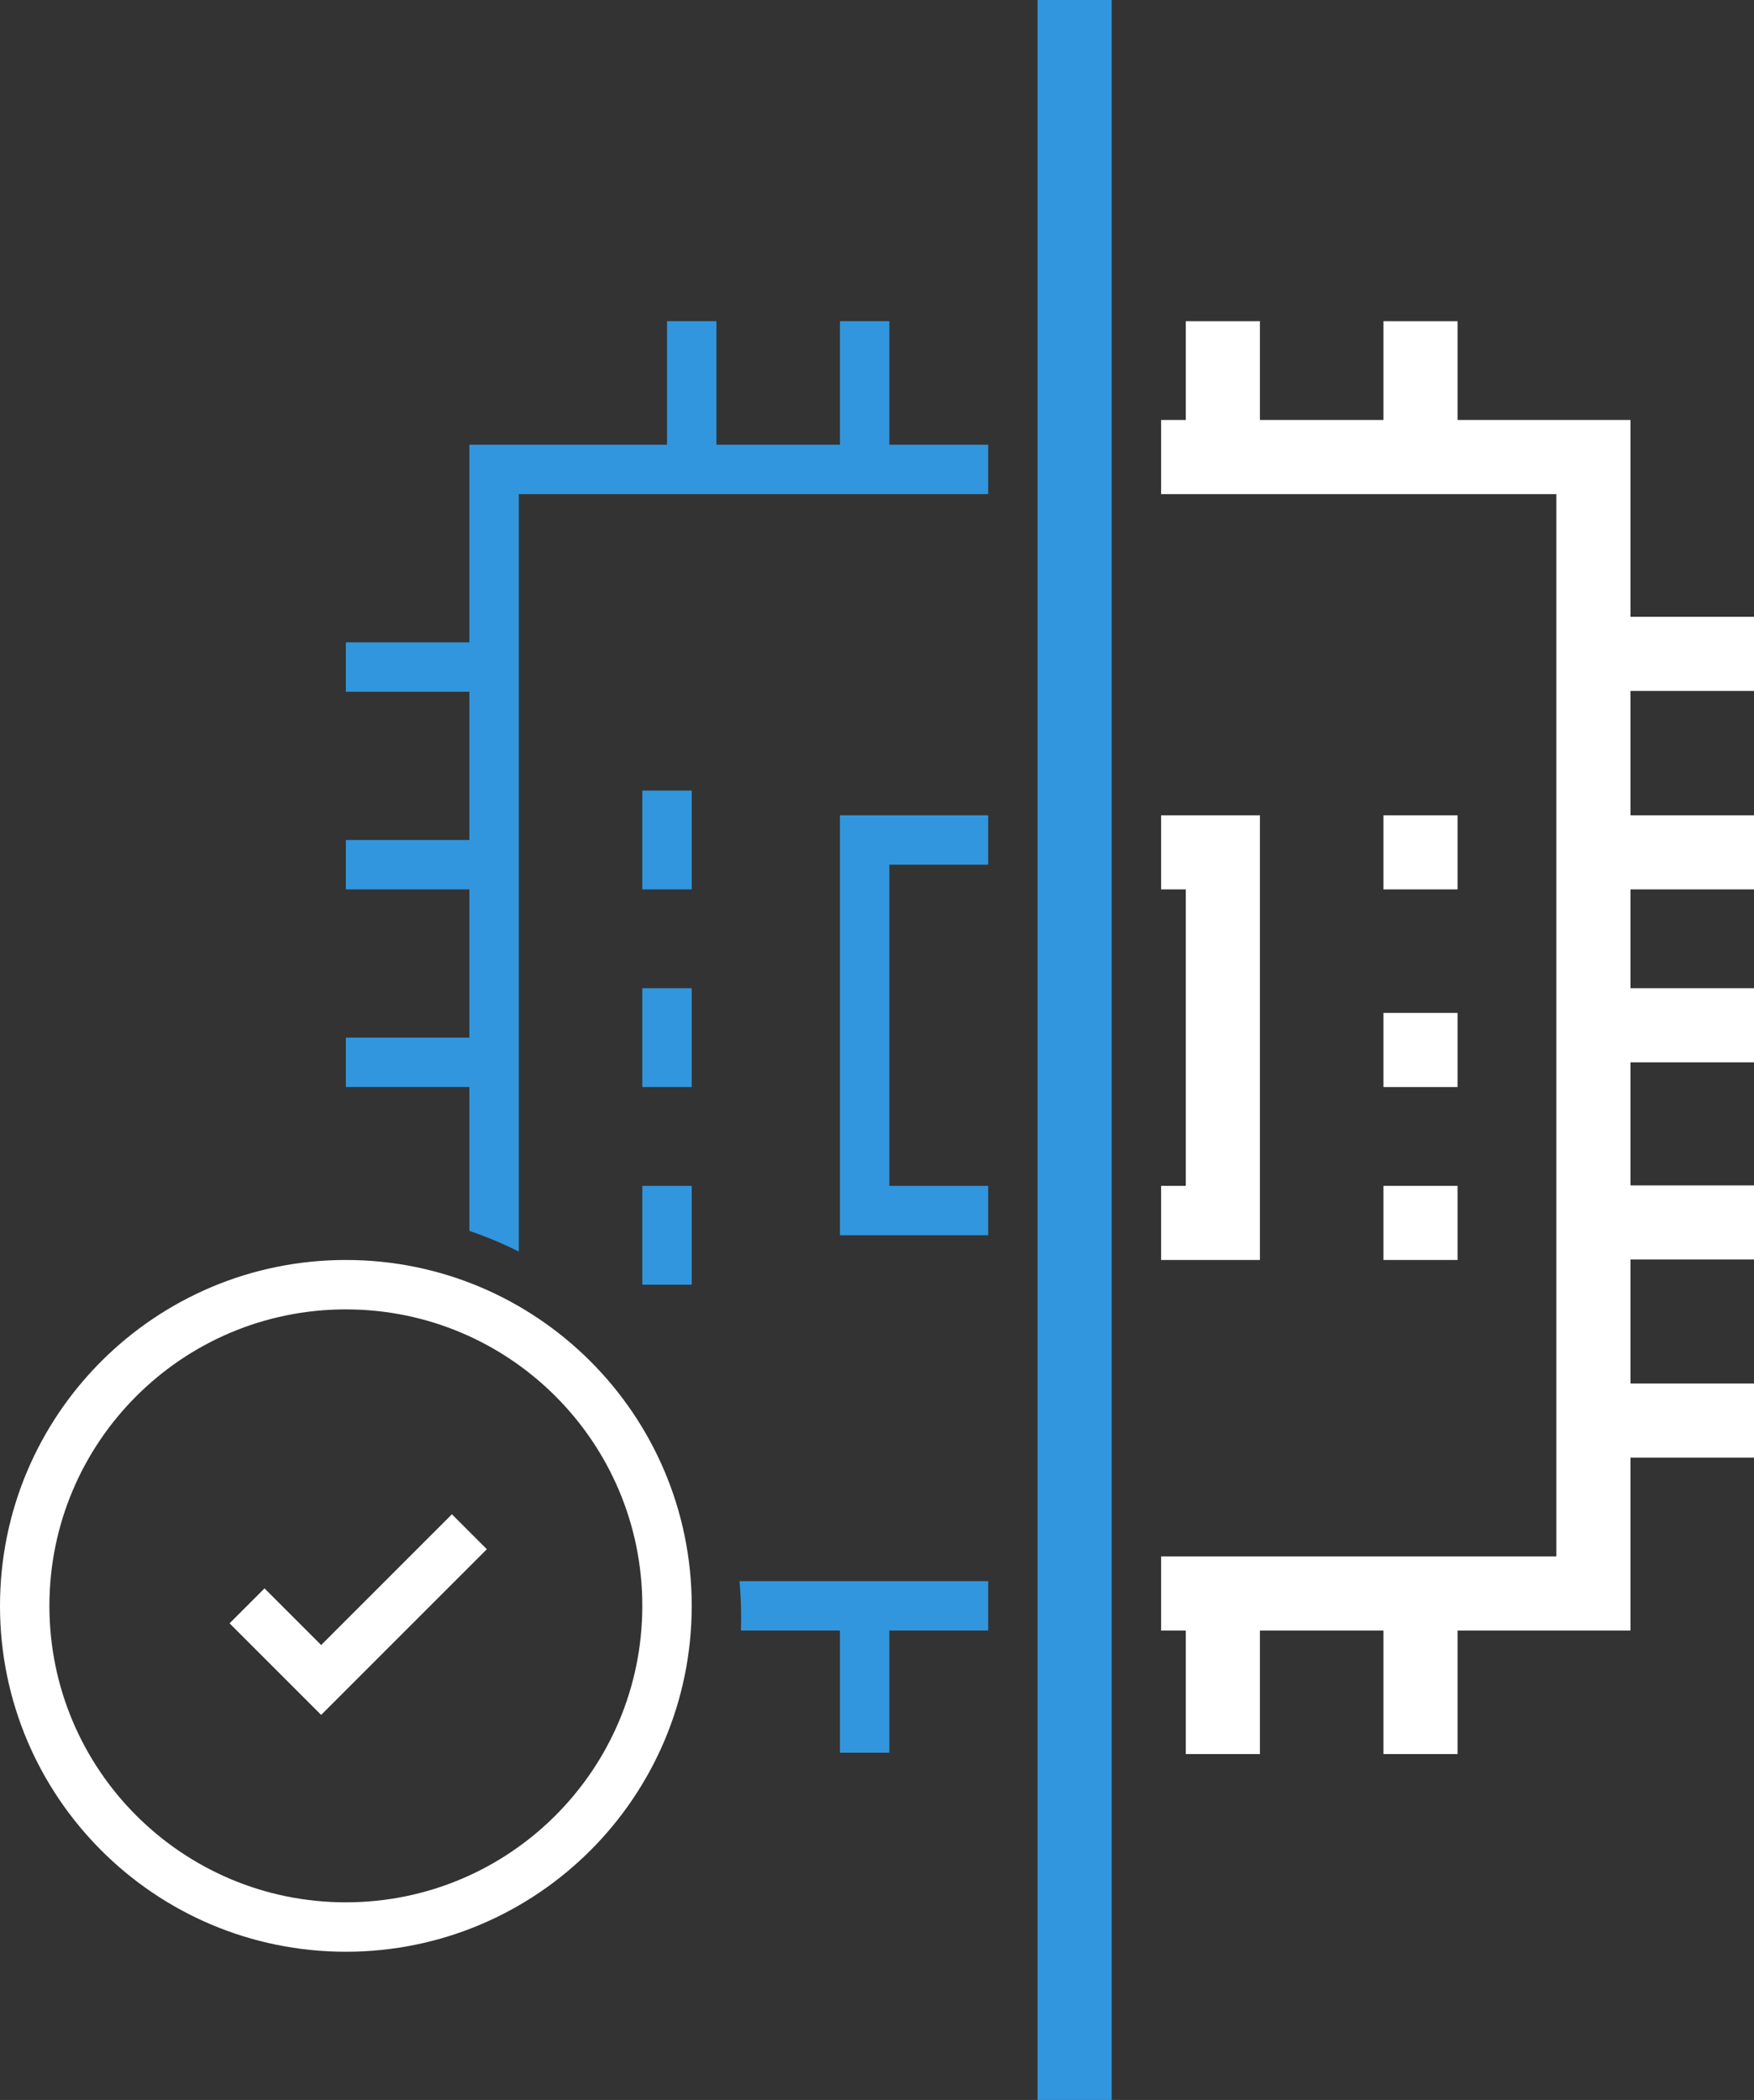
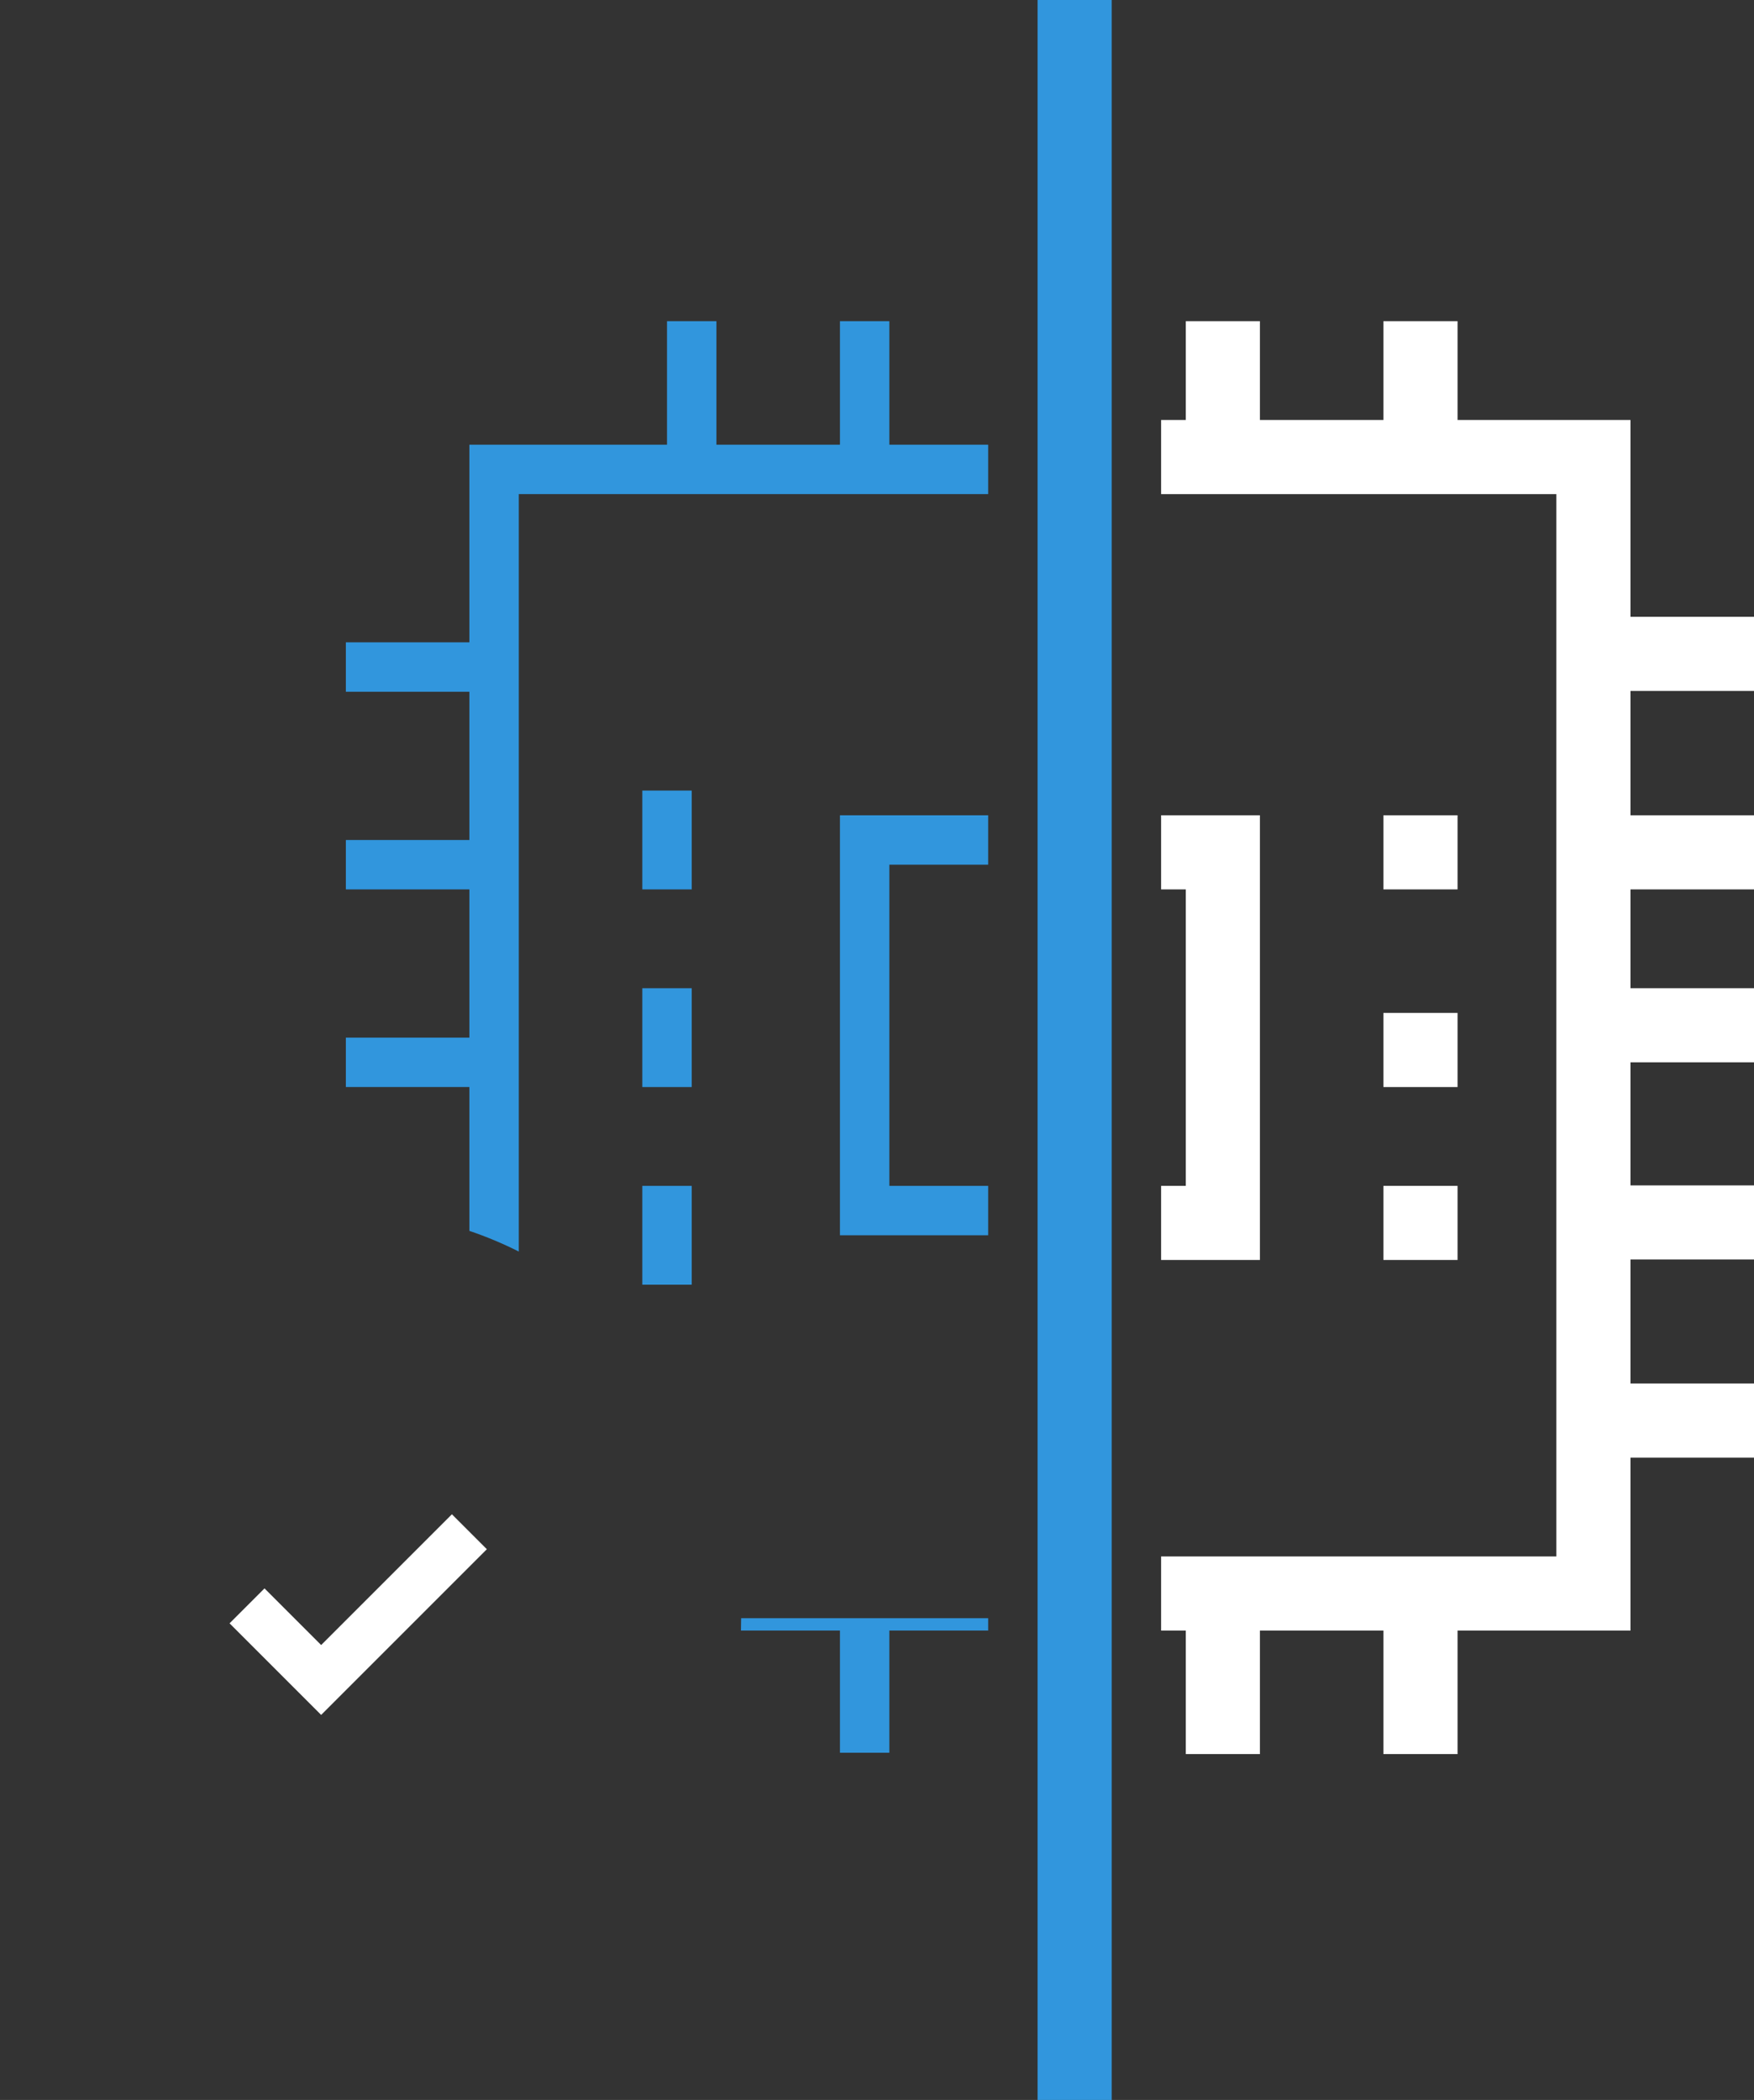
<svg xmlns="http://www.w3.org/2000/svg" width="71" height="85" viewBox="0 0 71 85" fill="none">
  <rect x="0" y="0" width="71" height="85" fill="#333333" stroke="none" />
  <path d="M42 0H45V85H42V0Z" fill="#3196DD" />
  <path d="M36 18H40V20H21V50.659C20.356 50.335 19.689 50.055 19 49.822V44H14V42H19V36H14V34H19V28H14V26H19V18H27V13H29V18H34V13H36V18Z" fill="#3196DD" />
-   <path d="M30 65.5C30 64.994 29.978 64.494 29.935 64H40V66H36V70.945H34V66H29.993C29.998 65.834 30 65.667 30 65.5Z" fill="#3196DD" />
+   <path d="M30 65.5H40V66H36V70.945H34V66H29.993C29.998 65.834 30 65.667 30 65.5Z" fill="#3196DD" />
  <path d="M40 33H34V50H40V48H36V35H40V33Z" fill="#3196DD" />
  <path d="M26 52V48H28V52H26Z" fill="#3196DD" />
  <path d="M26 36V32H28V36H26Z" fill="#3196DD" />
  <path d="M26 40V44H28V40H26Z" fill="#3196DD" />
  <path d="M71 59V56H66V50.981H71V47.981H66V43H71V40H66V36H71V33H66V27.966H71V24.966H66V17H59V13H56V17H51V13H48V17H47V20H63V63H47V66H48V71H51V66H56V71H59V66H66V59H71Z" fill="white" />
  <path d="M47 51H51V33H47V36H48V48H47V51Z" fill="white" />
  <path d="M56 33H59V36H56V33Z" fill="white" />
  <path d="M56 41V44H59V41H56Z" fill="white" />
  <path d="M56 48H59V51H56V48Z" fill="white" />
  <path d="M19.707 62.707L13 69.414L9.293 65.707L10.707 64.293L13 66.586L18.293 61.293L19.707 62.707Z" fill="white" />
-   <path fill-rule="evenodd" clip-rule="evenodd" d="M14 79C21.732 79 28 72.732 28 65C28 57.268 21.732 51 14 51C6.268 51 0 57.268 0 65C0 72.732 6.268 79 14 79ZM14 77C20.627 77 26 71.627 26 65C26 58.373 20.627 53 14 53C7.373 53 2 58.373 2 65C2 71.627 7.373 77 14 77Z" fill="white" />
</svg>